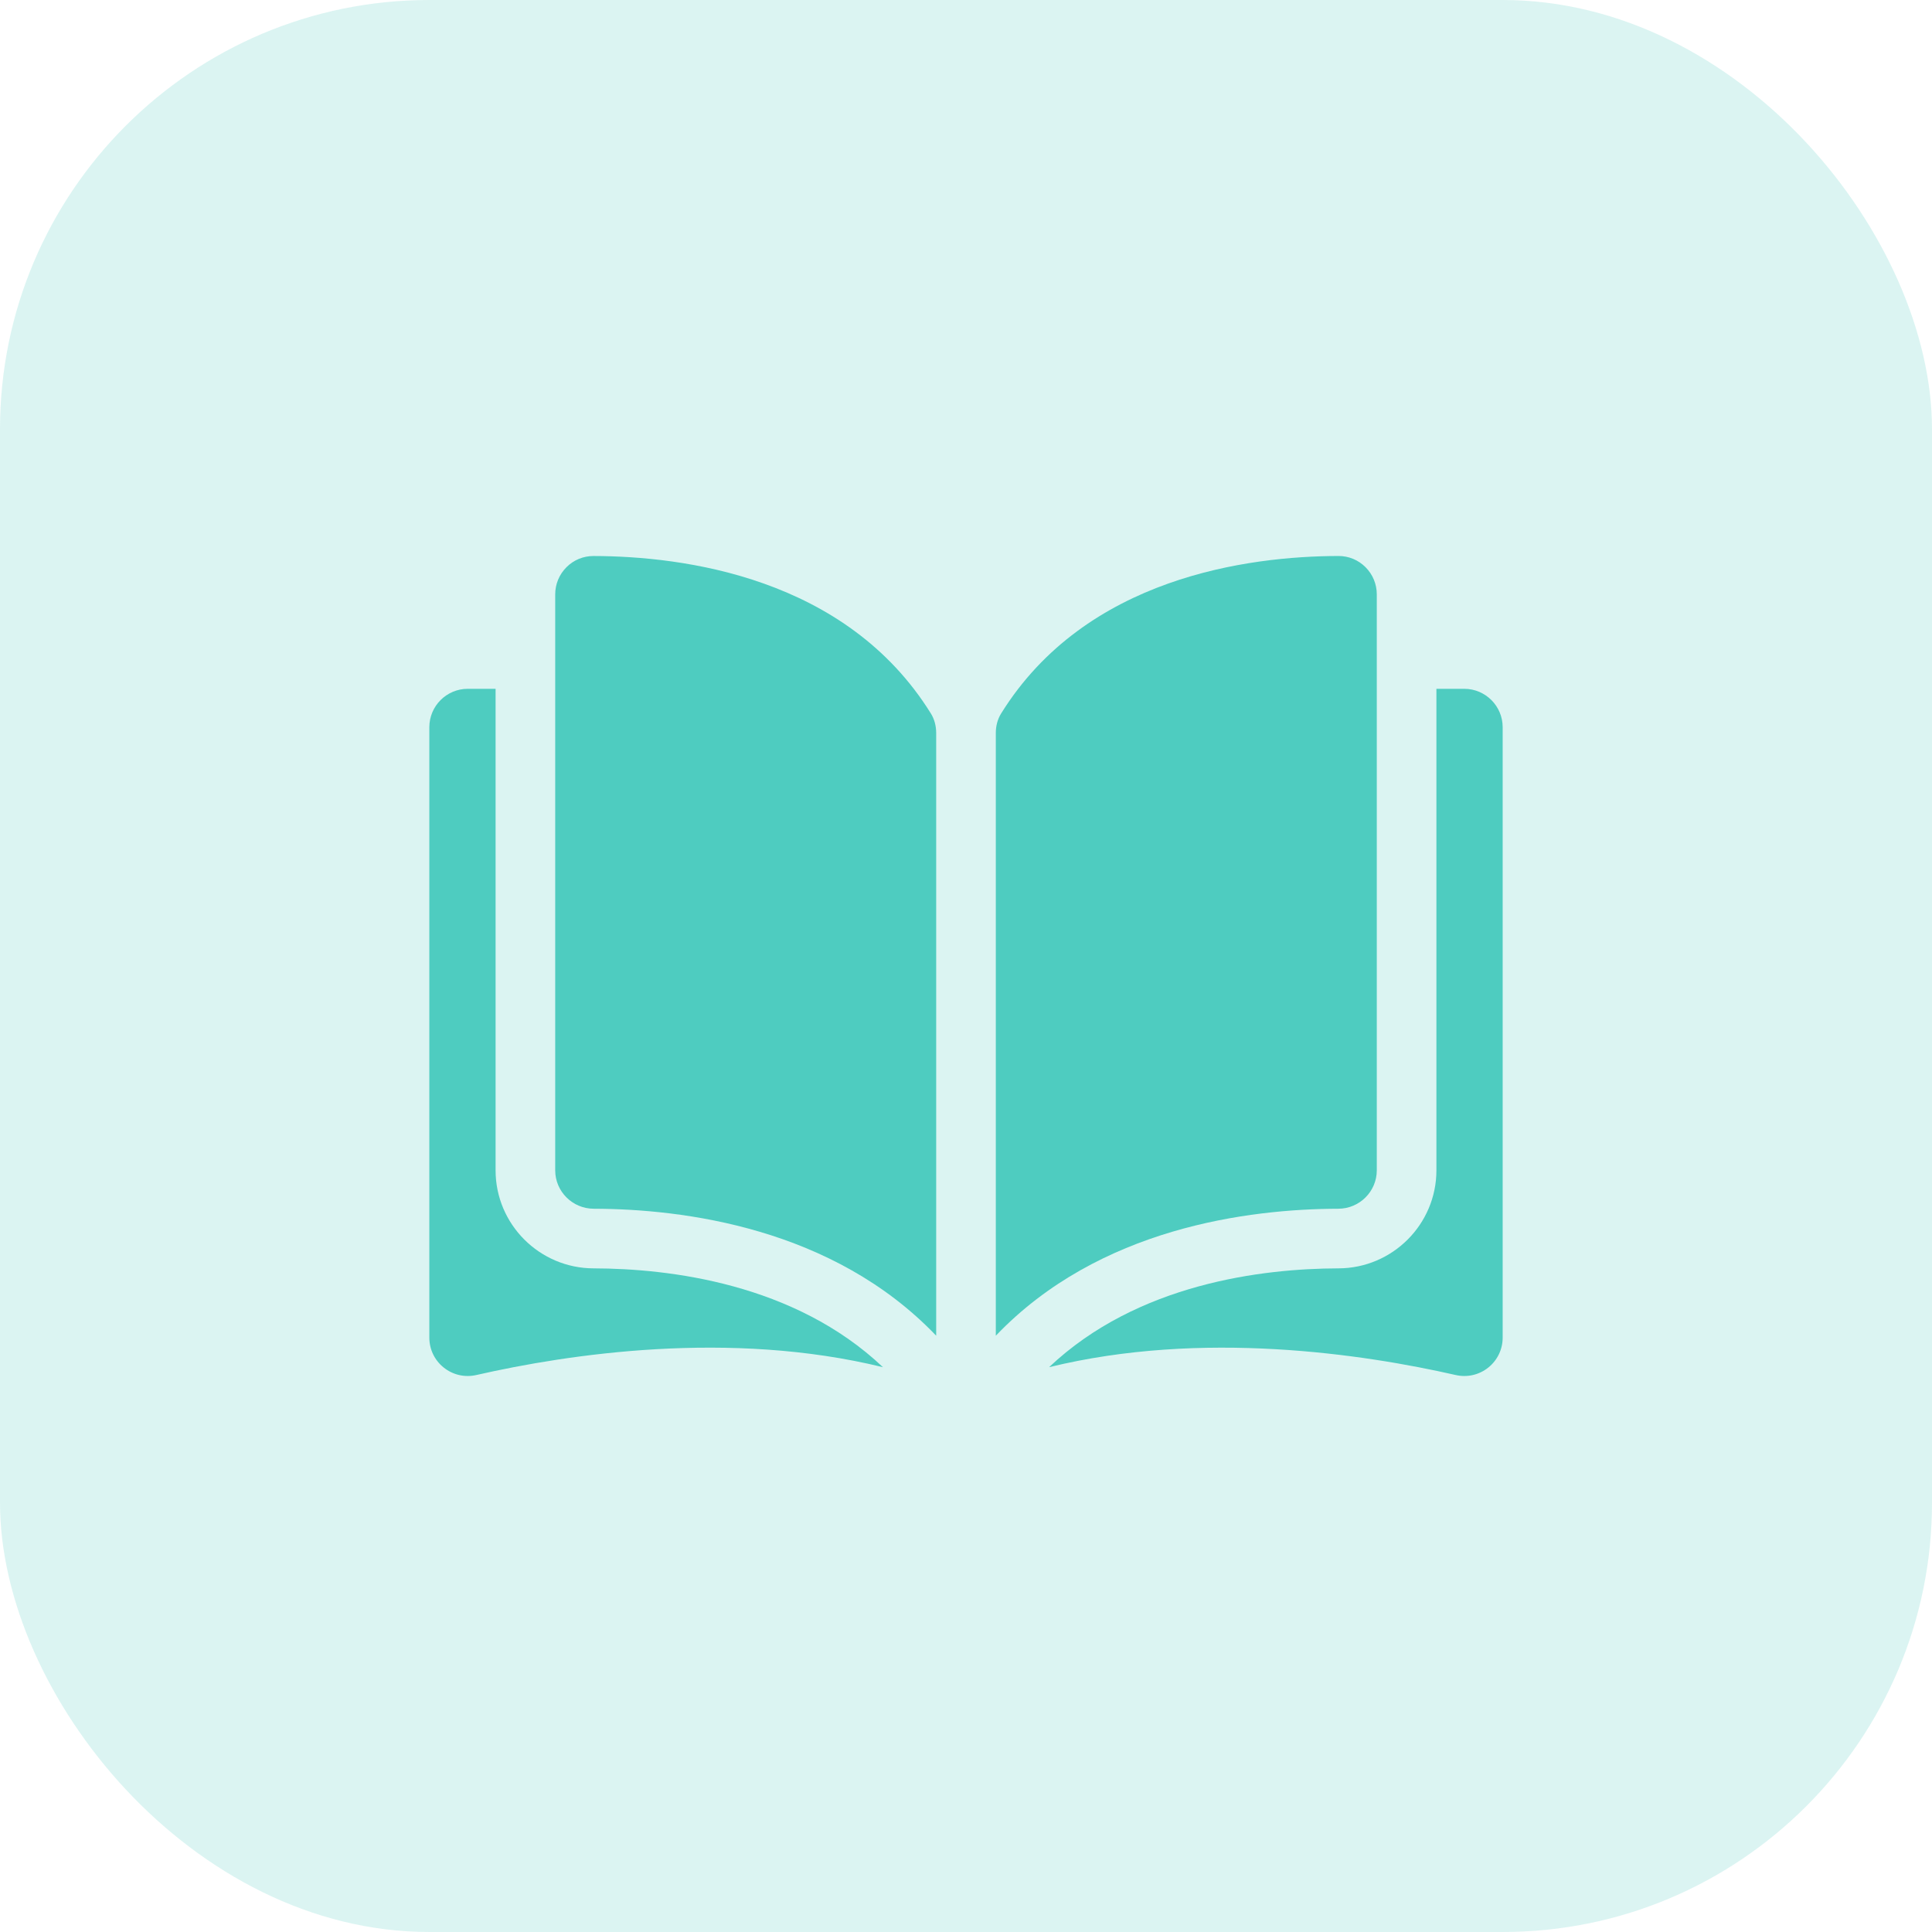
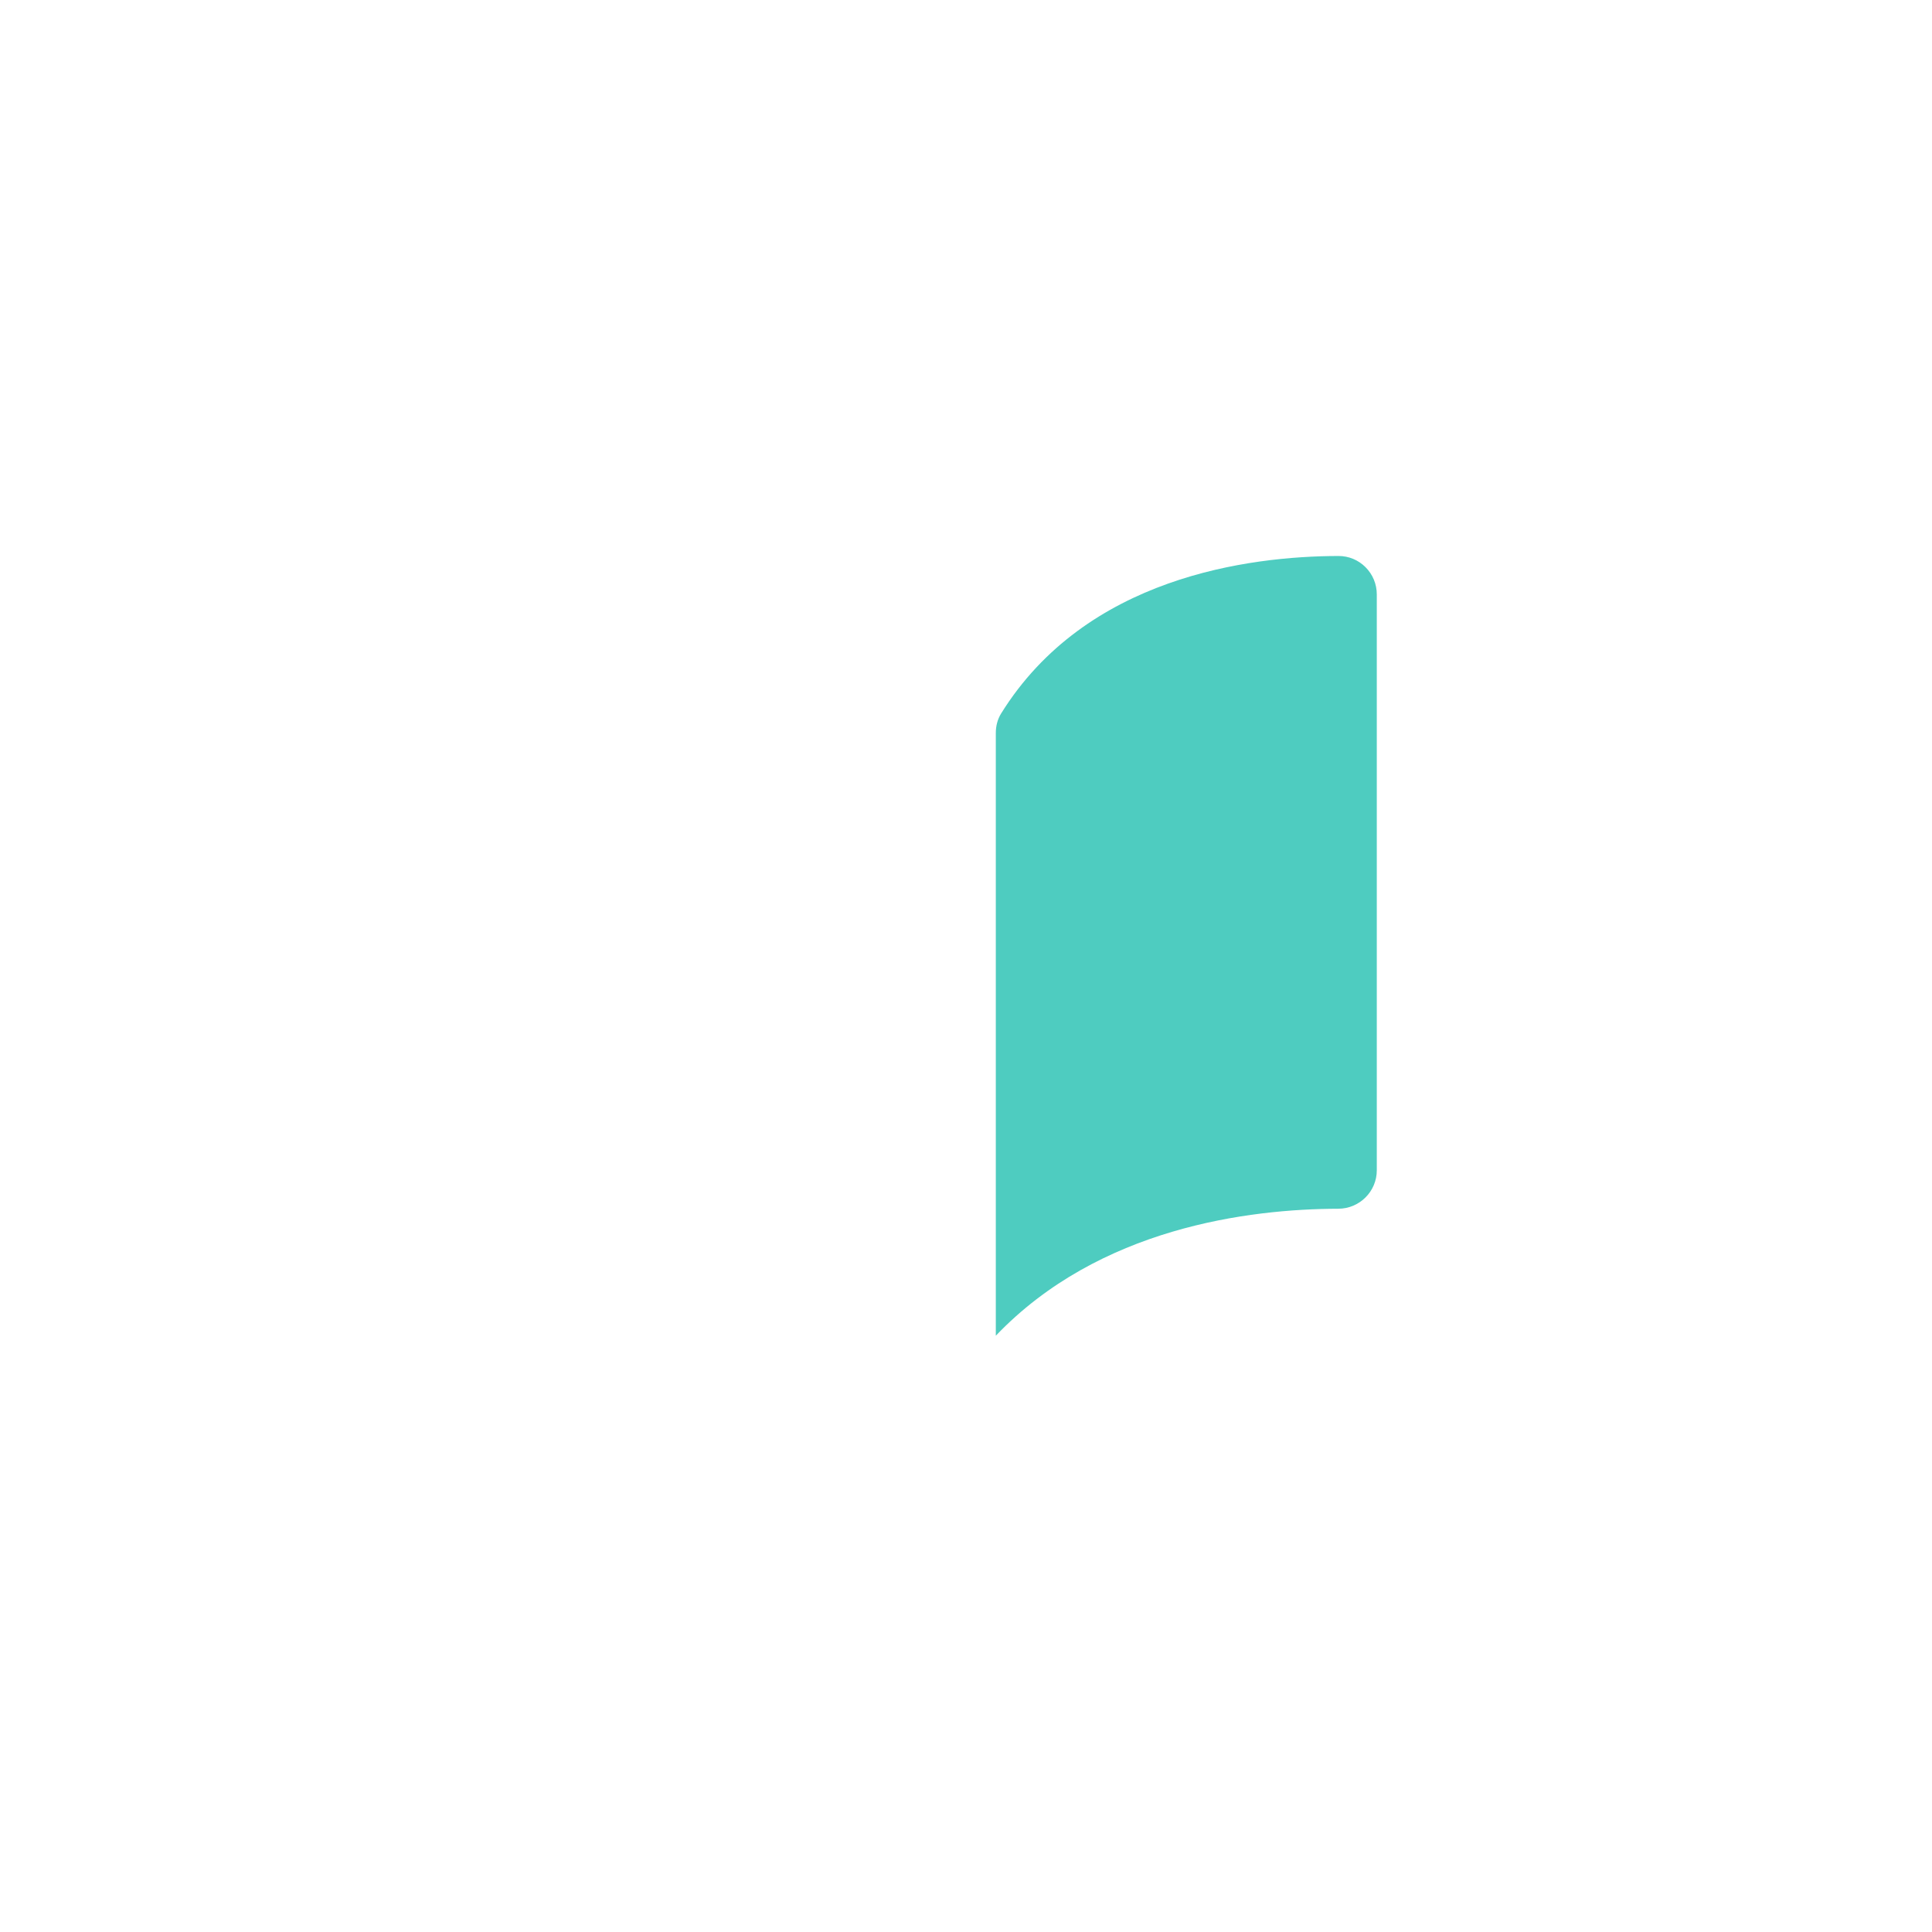
<svg xmlns="http://www.w3.org/2000/svg" width="72" height="72" viewBox="0 0 72 72" fill="none">
-   <rect opacity="0.2" width="72" height="72" rx="16" fill="#4ECCC0" />
  <g clip-path="url(#clip0)">
-     <path d="M22.119 20.721C22.118 20.721 22.116 20.721 22.115 20.721C21.737 20.721 21.381 20.868 21.113 21.136C20.841 21.407 20.691 21.768 20.691 22.152V43.615C20.691 44.402 21.334 45.044 22.125 45.046C25.456 45.054 31.038 45.749 34.889 49.778V27.316C34.889 27.05 34.821 26.799 34.692 26.591C31.532 21.502 25.458 20.728 22.119 20.721Z" fill="#4ECCC0" />
    <path d="M51.309 43.615V22.152C51.309 21.768 51.159 21.407 50.888 21.136C50.619 20.868 50.263 20.72 49.885 20.72C49.884 20.72 49.883 20.72 49.881 20.72C46.542 20.728 40.469 21.502 37.308 26.591C37.179 26.799 37.111 27.049 37.111 27.316V49.778C40.962 45.748 46.544 45.054 49.876 45.046C50.666 45.044 51.309 44.402 51.309 43.615Z" fill="#4ECCC0" />
-     <path d="M54.569 25.67H53.531V43.615C53.531 45.625 51.894 47.263 49.881 47.268C47.055 47.275 42.396 47.828 39.096 50.951C44.803 49.554 50.82 50.462 54.249 51.243C54.677 51.341 55.119 51.24 55.462 50.967C55.804 50.694 56 50.286 56 49.849V27.101C56 26.312 55.358 25.67 54.569 25.67Z" fill="#4ECCC0" />
-     <path d="M18.469 43.615V25.67H17.431C16.642 25.67 16 26.312 16 27.101V49.848C16 50.286 16.196 50.694 16.538 50.966C16.881 51.24 17.323 51.341 17.752 51.243C21.18 50.462 27.197 49.553 32.905 50.951C29.605 47.827 24.945 47.275 22.119 47.268C20.106 47.263 18.469 45.625 18.469 43.615Z" fill="#4ECCC0" />
  </g>
  <defs>
    <clipPath id="clip0">
      <rect width="40" height="40" fill="white" transform="translate(16 16)" />
    </clipPath>
  </defs>
</svg>